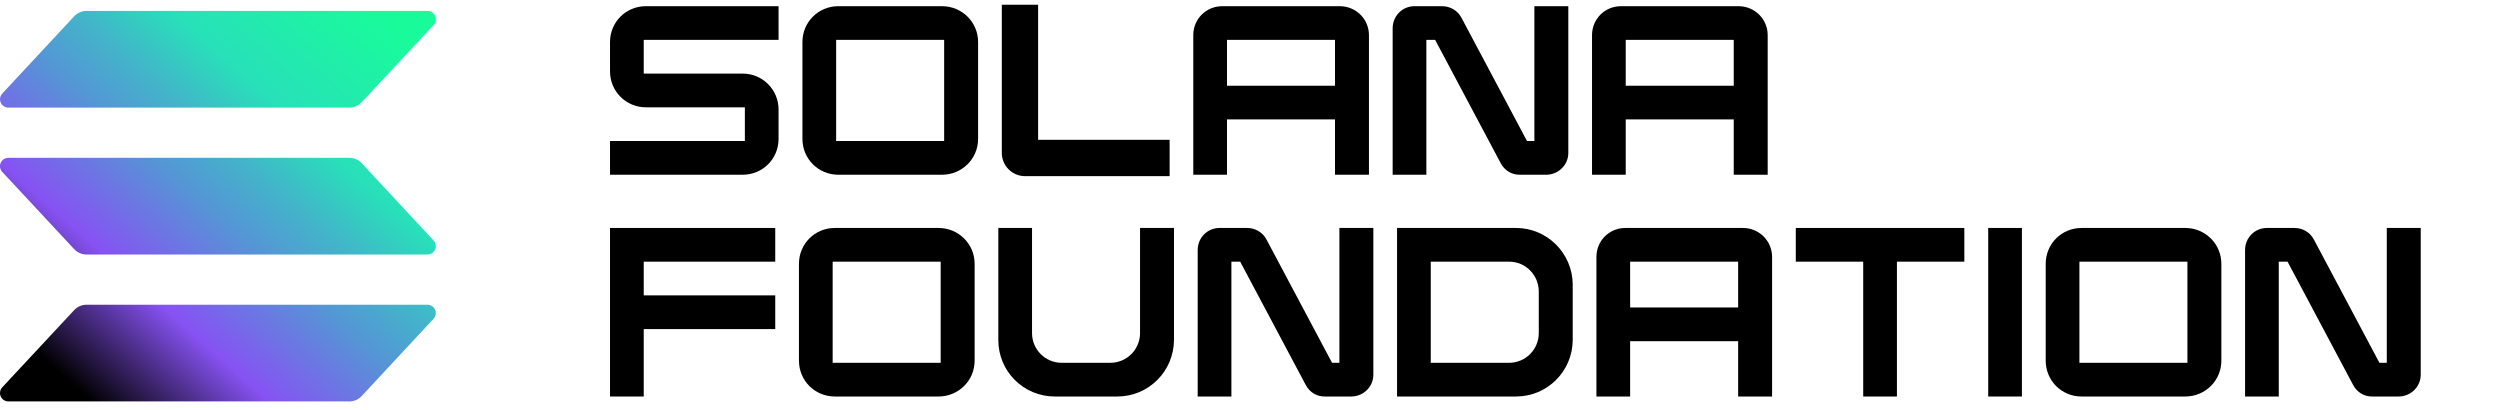
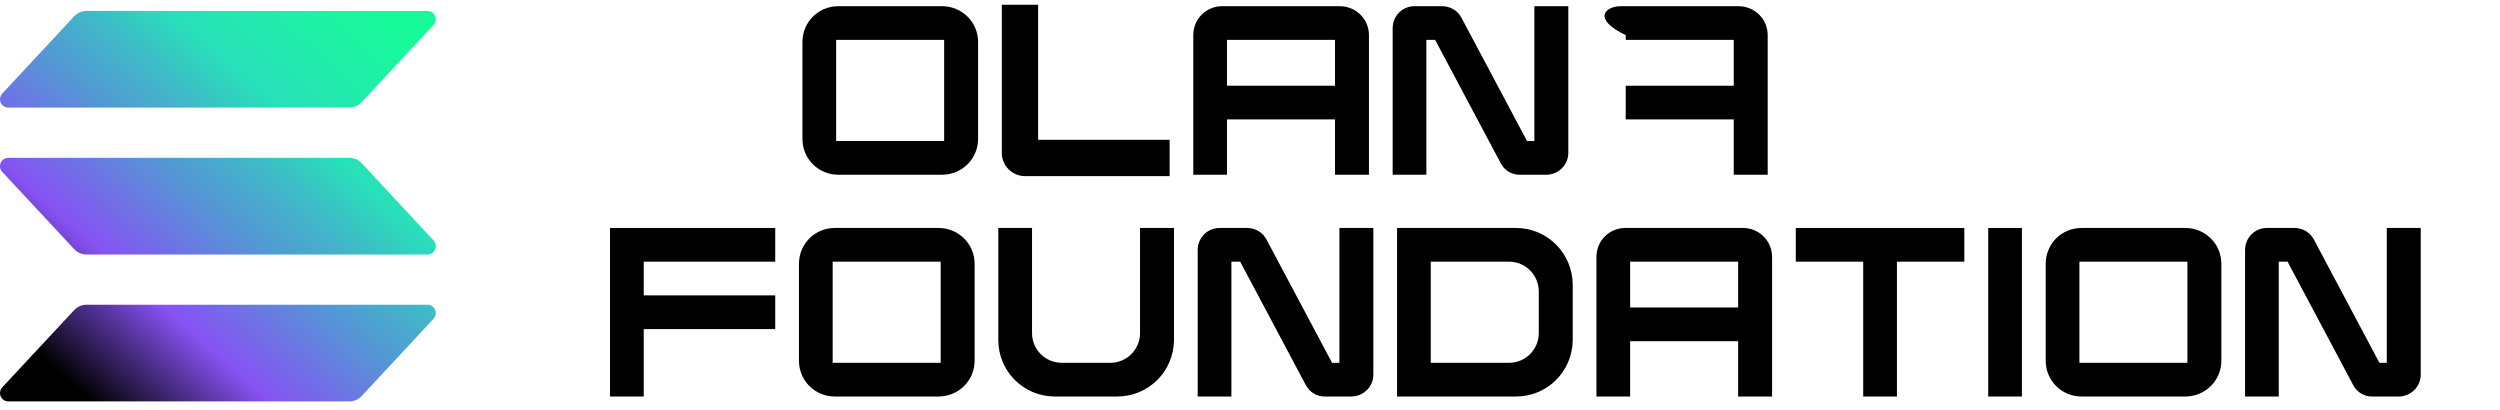
<svg xmlns="http://www.w3.org/2000/svg" width="372" height="61" viewBox="0 0 372 61" fill="none">
-   <path d="M115.85 5.936H95.787V10.952H110.517C113.484 10.952 115.85 13.354 115.85 16.286V20.666C115.85 23.633 113.484 26 110.517 26H90.771V20.984H110.835V15.968H96.105C93.138 15.968 90.771 13.566 90.771 10.634V6.254C90.771 3.287 93.138 0.921 96.105 0.921H115.85V5.936Z" fill="black" />
  <path d="M140.172 0.921C143.139 0.921 145.541 3.287 145.541 6.254V20.666C145.541 23.633 143.139 26 140.172 26H124.736C121.769 26 119.402 23.633 119.402 20.666V6.254C119.402 3.287 121.769 0.921 124.736 0.921H140.172ZM140.49 5.936H124.418V20.984H140.49V5.936Z" fill="black" />
  <path d="M154.472 20.807H174.041V26.212H152.53C150.622 26.212 149.068 24.658 149.068 22.75V0.709H154.472V20.807Z" fill="black" />
  <path d="M199.355 0.921C201.757 0.921 203.7 2.828 203.7 5.23V26H198.649V17.77H182.577V26H177.561V5.23C177.561 2.828 179.468 0.921 181.87 0.921H199.355ZM198.649 5.936H182.577V12.754H198.649V5.936Z" fill="black" />
  <path d="M228.315 0.921H233.366V22.75C233.366 24.552 231.882 26 230.081 26H226.195C224.959 26.035 223.864 25.364 223.299 24.269L213.55 5.936H212.243V26H207.227V4.206C207.227 2.369 208.675 0.921 210.476 0.921H214.574C215.775 0.921 216.905 1.556 217.47 2.651L227.22 20.984H228.315V0.921Z" fill="black" />
-   <path d="M258.687 0.921C261.089 0.921 263.032 2.828 263.032 5.23V26H257.98V17.77H241.908V26H236.893V5.23C236.893 2.828 238.8 0.921 241.202 0.921H258.687ZM257.98 5.936H241.908V12.754H257.98V5.936Z" fill="black" />
+   <path d="M258.687 0.921C261.089 0.921 263.032 2.828 263.032 5.23V26H257.98V17.77H241.908V26V5.23C236.893 2.828 238.8 0.921 241.202 0.921H258.687ZM257.98 5.936H241.908V12.754H257.98V5.936Z" fill="black" />
  <path d="M115.356 38.936H95.787V43.952H115.356V48.968H95.787V59H90.771V33.921H115.356V38.936Z" fill="black" />
  <path d="M139.655 33.921C142.622 33.921 145.024 36.287 145.024 39.254V53.666C145.024 56.633 142.622 59 139.655 59H124.218C121.251 59 118.885 56.633 118.885 53.666V39.254C118.885 36.287 121.251 33.921 124.218 33.921H139.655ZM139.972 38.936H123.9V53.984H139.972V38.936Z" fill="black" />
  <path d="M169.638 33.921H174.69V50.593C174.654 55.256 170.91 59 166.247 59H156.957C152.295 59 148.55 55.256 148.55 50.593V33.921H153.566V49.569C153.566 52.006 155.544 53.984 157.982 53.984H165.223C167.66 53.984 169.638 52.006 169.638 49.569V33.921Z" fill="black" />
  <path d="M199.304 33.921H204.355V55.75C204.355 57.552 202.872 59 201.07 59H197.185C195.948 59.035 194.853 58.364 194.288 57.269L184.539 38.936H183.232V59H178.216V37.206C178.216 35.369 179.665 33.921 181.466 33.921H185.564C186.764 33.921 187.895 34.556 188.46 35.651L198.209 53.984H199.304V33.921Z" fill="black" />
  <path d="M225.579 33.921C230.242 33.921 233.986 37.7 234.021 42.327V50.593C233.986 55.256 230.242 59 225.579 59H207.882V33.921H225.579ZM228.97 43.387C228.97 40.914 226.992 38.936 224.555 38.936H212.898V53.984H224.555C226.992 53.984 228.97 52.006 228.97 49.569V43.387Z" fill="black" />
  <path d="M259.342 33.921C261.744 33.921 263.687 35.828 263.687 38.23V59H258.636V50.77H242.564V59H237.548V38.23C237.548 35.828 239.455 33.921 241.857 33.921H259.342ZM258.636 38.936H242.564V45.754H258.636V38.936Z" fill="black" />
  <path d="M267.214 33.921H292.293V38.936H282.262V59H277.246V38.936H267.214V33.921Z" fill="black" />
  <path d="M300.861 59H295.845V33.921H300.861V59Z" fill="black" />
  <path d="M325.17 33.921C328.137 33.921 330.539 36.287 330.539 39.254V53.666C330.539 56.633 328.137 59 325.17 59H309.733C306.766 59 304.4 56.633 304.4 53.666V39.254C304.4 36.287 306.766 33.921 309.733 33.921H325.17ZM325.488 38.936H309.416V53.984H325.488V38.936Z" fill="black" />
  <path d="M355.153 33.921H360.205V55.75C360.205 57.552 358.721 59 356.92 59H353.034C351.798 59.035 350.703 58.364 350.138 57.269L340.388 38.936H339.081V59H334.066V37.206C334.066 35.369 335.514 33.921 337.315 33.921H341.413C342.614 33.921 343.744 34.556 344.309 35.651L354.058 53.984H355.153V33.921Z" fill="black" />
  <g clip-path="url(#clip0_460_2419)">
    <path d="M64.515 47.437L53.81 58.939C53.577 59.188 53.296 59.388 52.983 59.524C52.67 59.66 52.332 59.73 51.991 59.73H1.243C1.001 59.73 0.764 59.659 0.561 59.526C0.359 59.393 0.2 59.204 0.103 58.981C0.006 58.759 -0.023 58.513 0.018 58.274C0.059 58.035 0.169 57.813 0.334 57.635L11.047 46.134C11.28 45.885 11.56 45.686 11.872 45.55C12.184 45.414 12.521 45.343 12.861 45.342H63.606C63.849 45.343 64.085 45.413 64.288 45.546C64.49 45.679 64.65 45.869 64.746 46.091C64.843 46.314 64.872 46.56 64.831 46.799C64.79 47.038 64.68 47.26 64.515 47.437V47.437ZM53.81 24.276C53.577 24.026 53.296 23.827 52.983 23.691C52.67 23.555 52.332 23.484 51.991 23.485H1.243C1.001 23.485 0.764 23.555 0.561 23.689C0.359 23.822 0.2 24.011 0.103 24.233C0.006 24.456 -0.023 24.702 0.018 24.941C0.059 25.18 0.169 25.402 0.334 25.579L11.047 37.081C11.28 37.33 11.56 37.529 11.872 37.665C12.184 37.801 12.521 37.871 12.861 37.872H63.606C63.849 37.872 64.085 37.801 64.288 37.668C64.49 37.535 64.65 37.346 64.746 37.123C64.843 36.901 64.872 36.655 64.831 36.416C64.79 36.177 64.68 35.955 64.515 35.778L53.81 24.276ZM1.243 16.014H51.991C52.332 16.014 52.67 15.944 52.983 15.808C53.296 15.672 53.577 15.473 53.81 15.223L64.515 3.721C64.68 3.544 64.79 3.322 64.831 3.083C64.872 2.844 64.843 2.598 64.746 2.376C64.65 2.153 64.49 1.964 64.288 1.831C64.085 1.698 63.849 1.627 63.606 1.627L12.861 1.627C12.521 1.627 12.184 1.698 11.872 1.834C11.56 1.97 11.28 2.169 11.047 2.418L0.337 13.92C0.172 14.097 0.062 14.319 0.021 14.557C-0.02 14.796 0.009 15.042 0.105 15.264C0.201 15.486 0.36 15.676 0.562 15.809C0.764 15.942 1.001 16.014 1.243 16.014V16.014Z" fill="url(#paint0_linear_460_2419)" />
  </g>
  <defs>
    <linearGradient id="paint0_linear_460_2419" x1="5.474" y1="61.115" x2="58.799" y2="1.11" gradientUnits="userSpaceOnUse">
      <stop offset="0.08" stop-color="#000000" />
      <stop offset="0.3" stop-color="#8752F3" />
      <stop offset="0.5" stop-color="#5497D5" />
      <stop offset="0.6" stop-color="#43B4CA" />
      <stop offset="0.72" stop-color="#28E0B9" />
      <stop offset="0.97" stop-color="#19FB9B" />
    </linearGradient>
    <clipPath id="clip0_460_2419">
      <rect width="64.849" height="58.103" fill="black" transform="translate(0 1.627)" />
    </clipPath>
  </defs>
</svg>